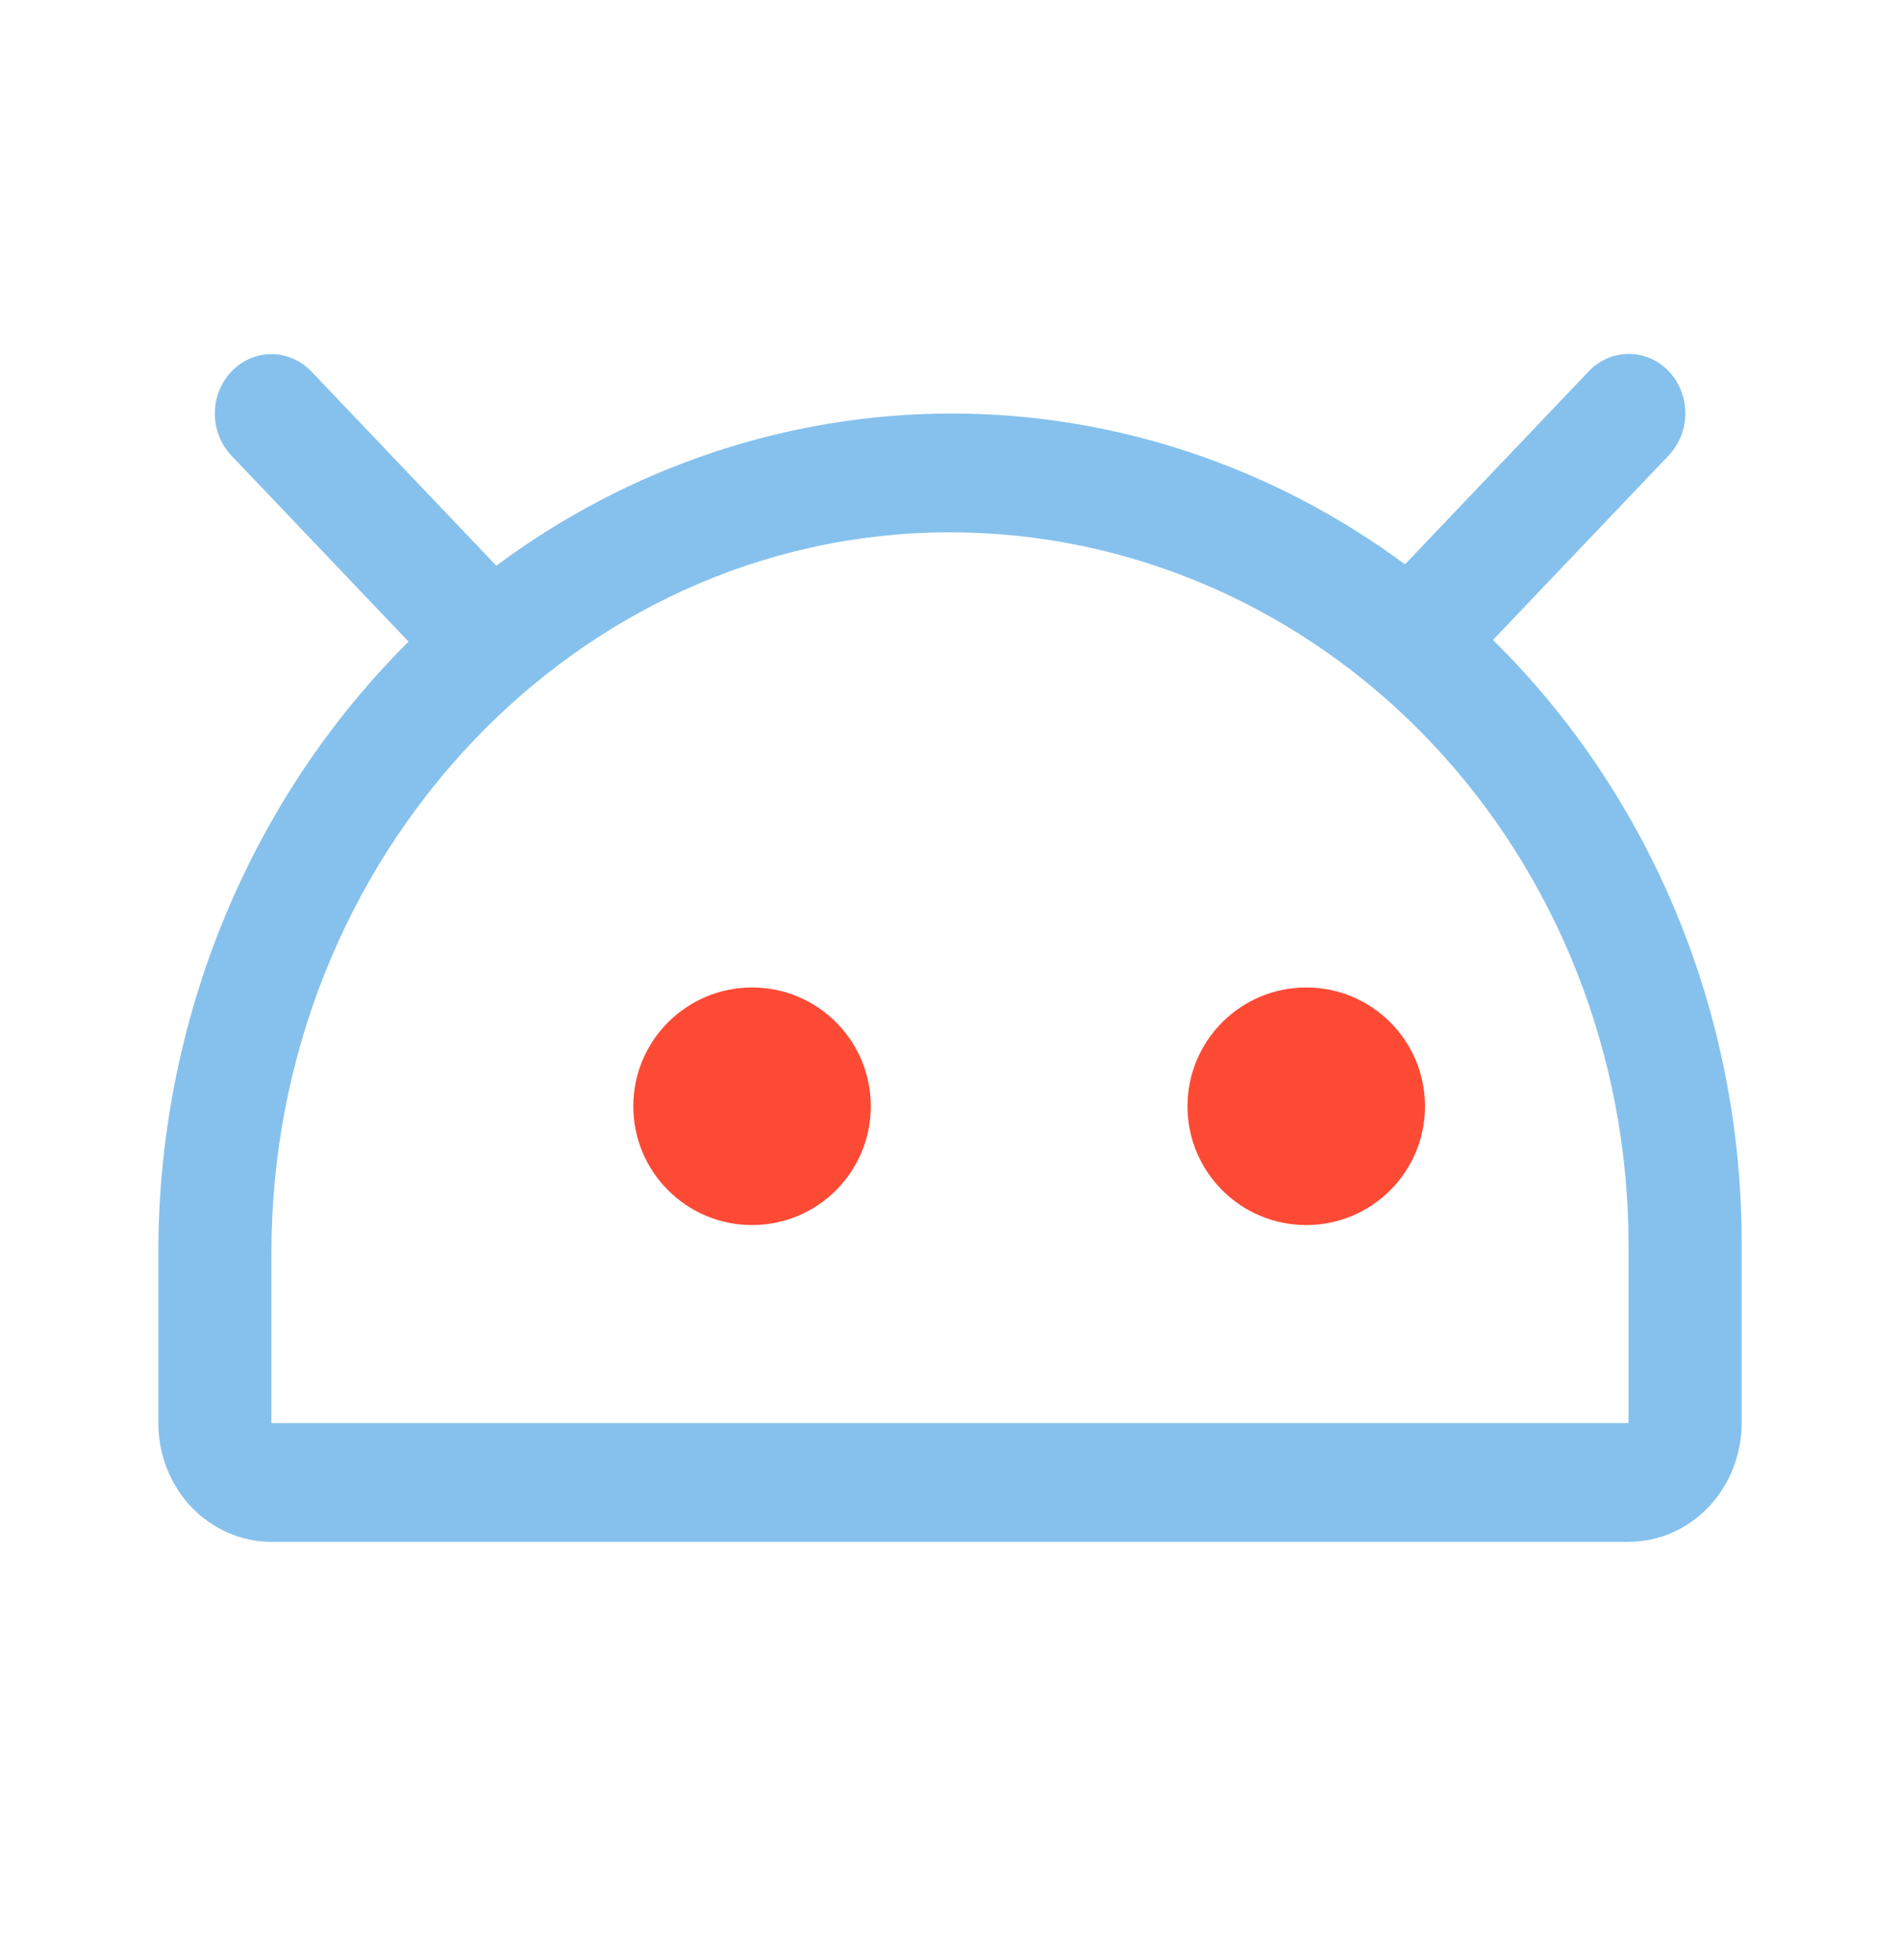
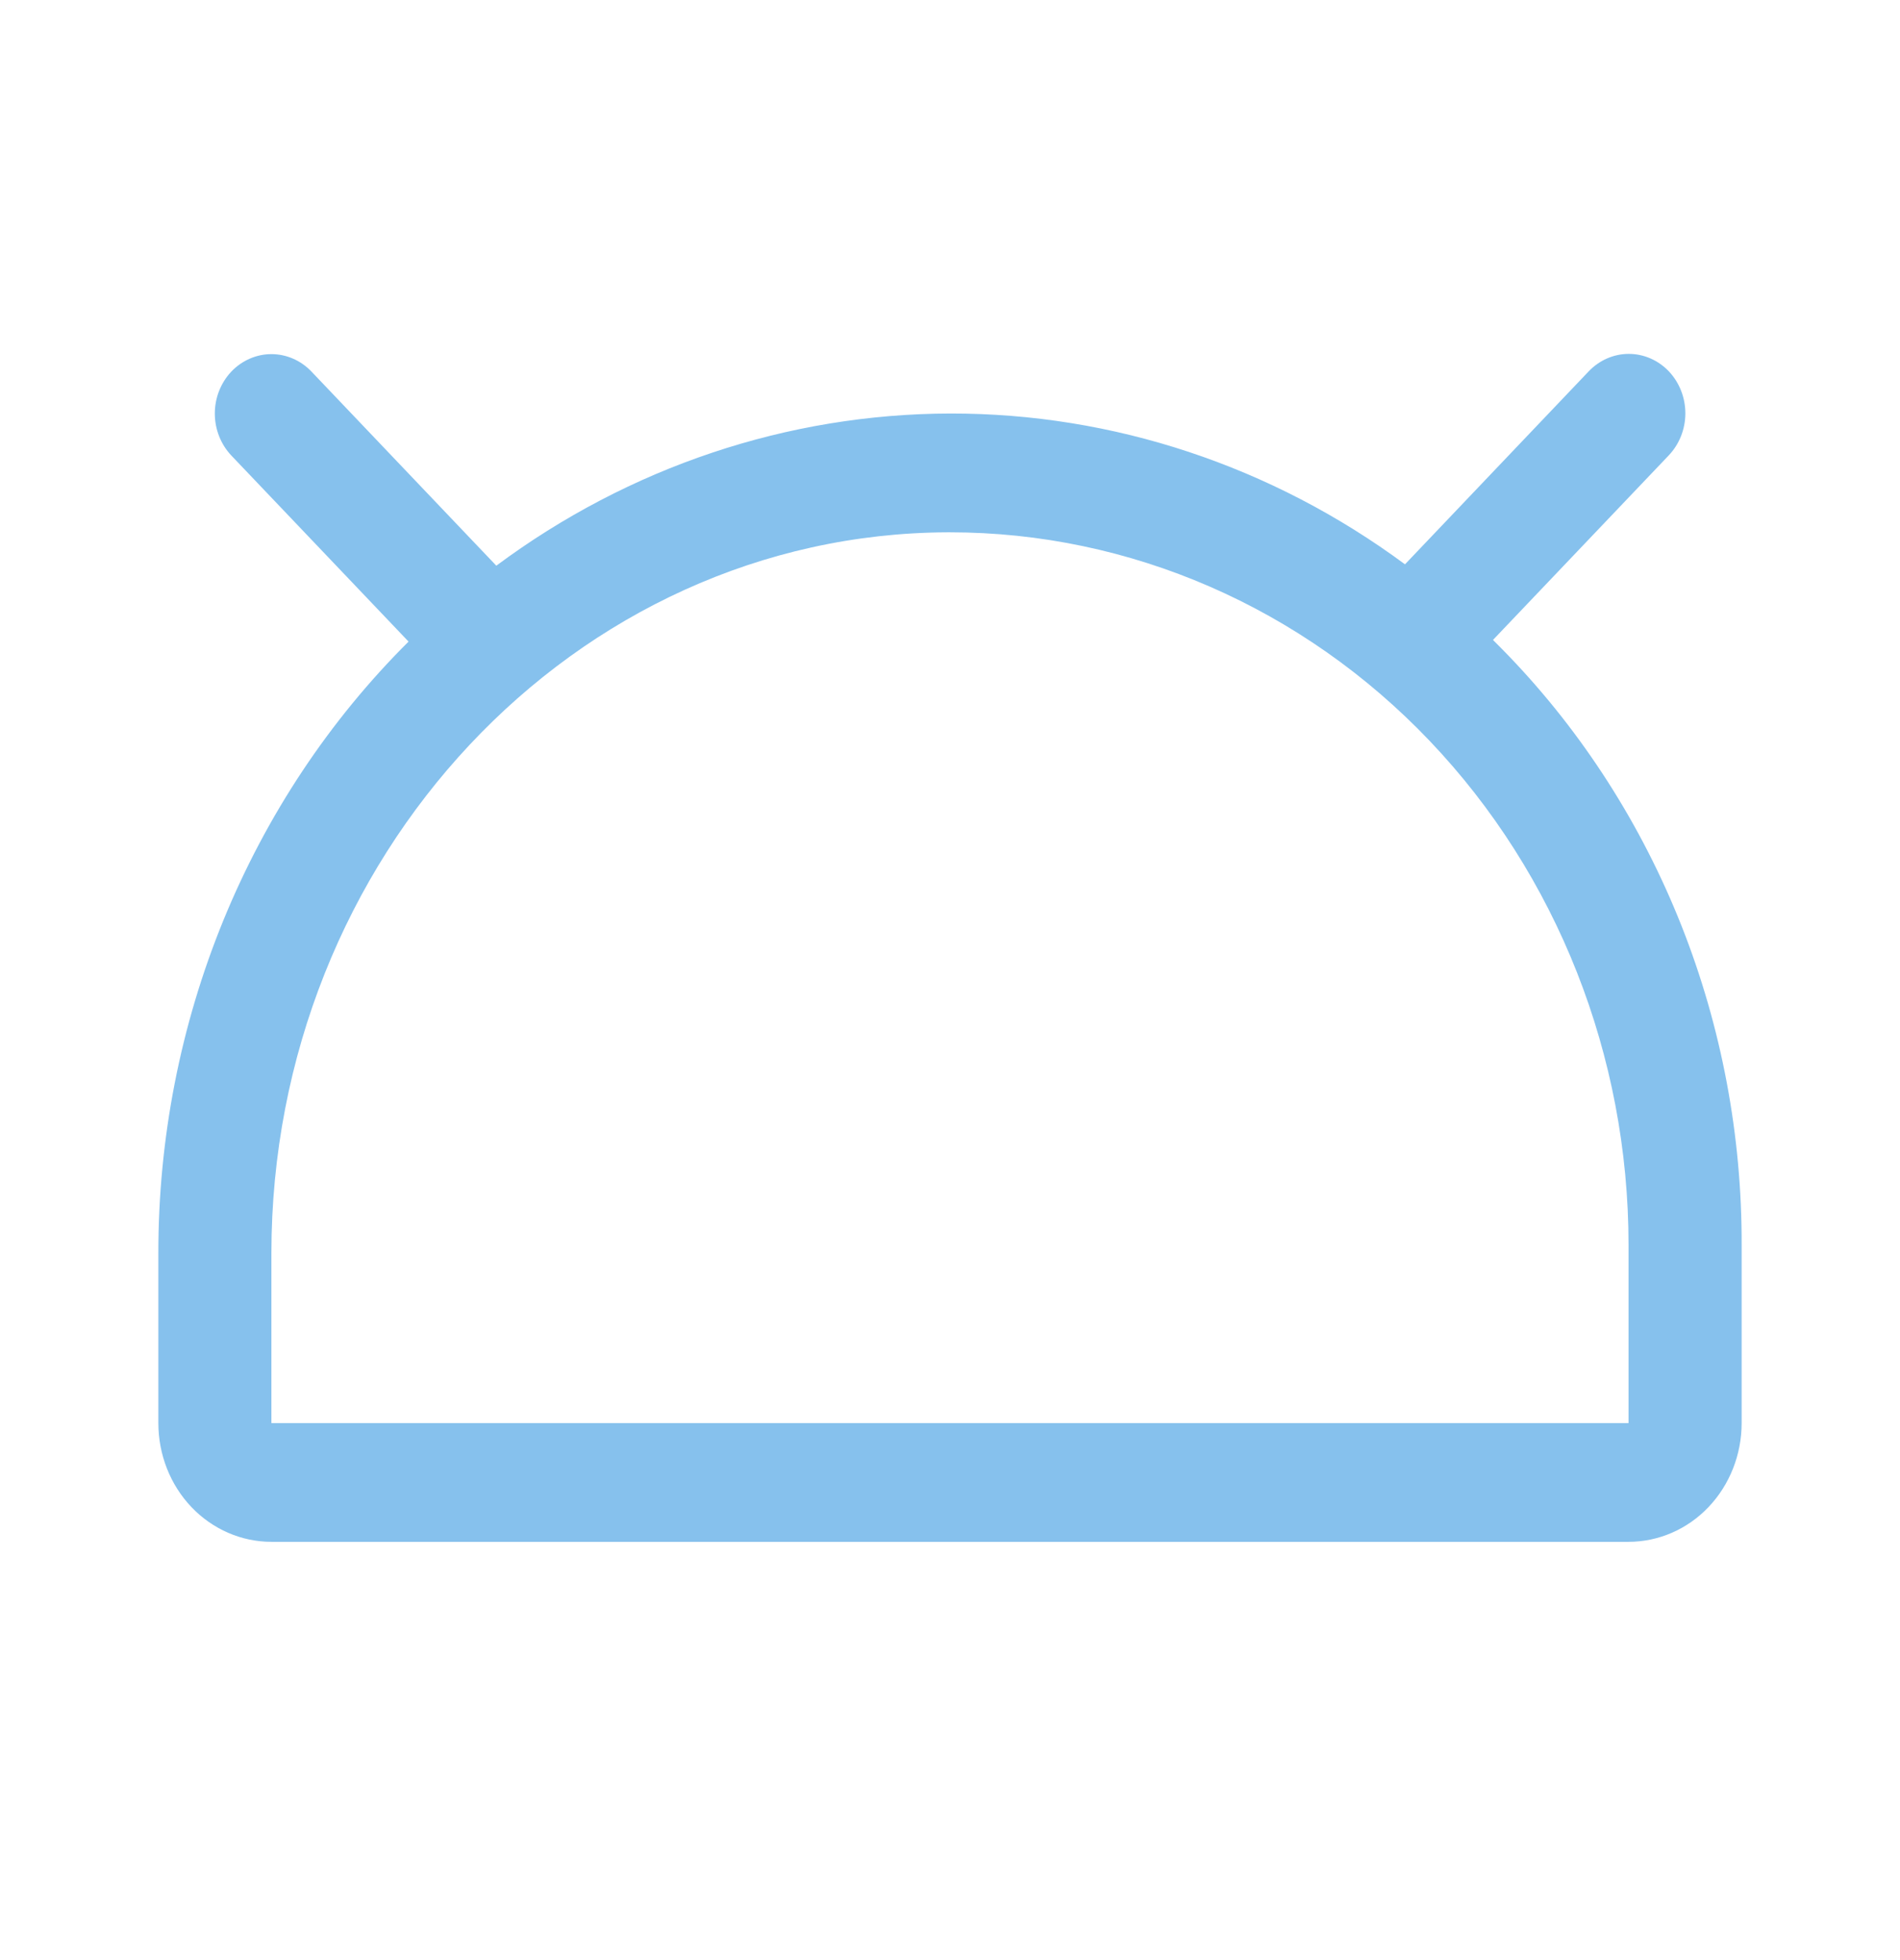
<svg xmlns="http://www.w3.org/2000/svg" width="32" height="33" viewBox="0 0 32 33" fill="none">
  <path d="M29.333 20.959V23.959C29.333 24.489 29.132 24.998 28.775 25.373C28.418 25.748 27.933 25.958 27.428 25.958H4.571C4.066 25.958 3.582 25.748 3.224 25.373C2.867 24.998 2.667 24.489 2.667 23.959V21.101C2.665 19.173 3.038 17.266 3.762 15.495C4.487 13.724 5.548 12.127 6.881 10.802L3.897 7.67C3.719 7.482 3.618 7.228 3.618 6.962C3.618 6.697 3.719 6.443 3.897 6.255C4.076 6.068 4.319 5.962 4.571 5.962C4.824 5.962 5.066 6.068 5.245 6.255L8.359 9.524C10.595 7.862 13.267 6.967 16.008 6.962C18.748 6.958 21.422 7.845 23.663 9.501L26.758 6.251C26.937 6.064 27.179 5.958 27.432 5.958C27.685 5.958 27.927 6.064 28.106 6.251C28.284 6.439 28.385 6.693 28.385 6.959C28.385 7.224 28.284 7.478 28.106 7.666L25.145 10.774C25.234 10.863 25.324 10.953 25.412 11.045C26.659 12.343 27.647 13.887 28.321 15.589C28.994 17.291 29.338 19.117 29.333 20.959ZM27.428 20.959C27.428 17.777 26.224 14.726 24.081 12.476C21.938 10.226 19.031 8.962 16 8.962H15.959C9.68 8.985 4.571 14.43 4.571 21.101V23.959H27.428V20.959Z" fill="#86C1ED" />
-   <path d="M22 20.625C23.105 20.625 24 19.73 24 18.625C24 17.52 23.105 16.625 22 16.625C20.895 16.625 20 17.52 20 18.625C20 19.73 20.895 20.625 22 20.625Z" fill="#FD4A35" />
-   <path d="M12.666 20.625C13.771 20.625 14.666 19.73 14.666 18.625C14.666 17.52 13.771 16.625 12.666 16.625C11.562 16.625 10.666 17.52 10.666 18.625C10.666 19.73 11.562 20.625 12.666 20.625Z" fill="#FD4A35" />
</svg>